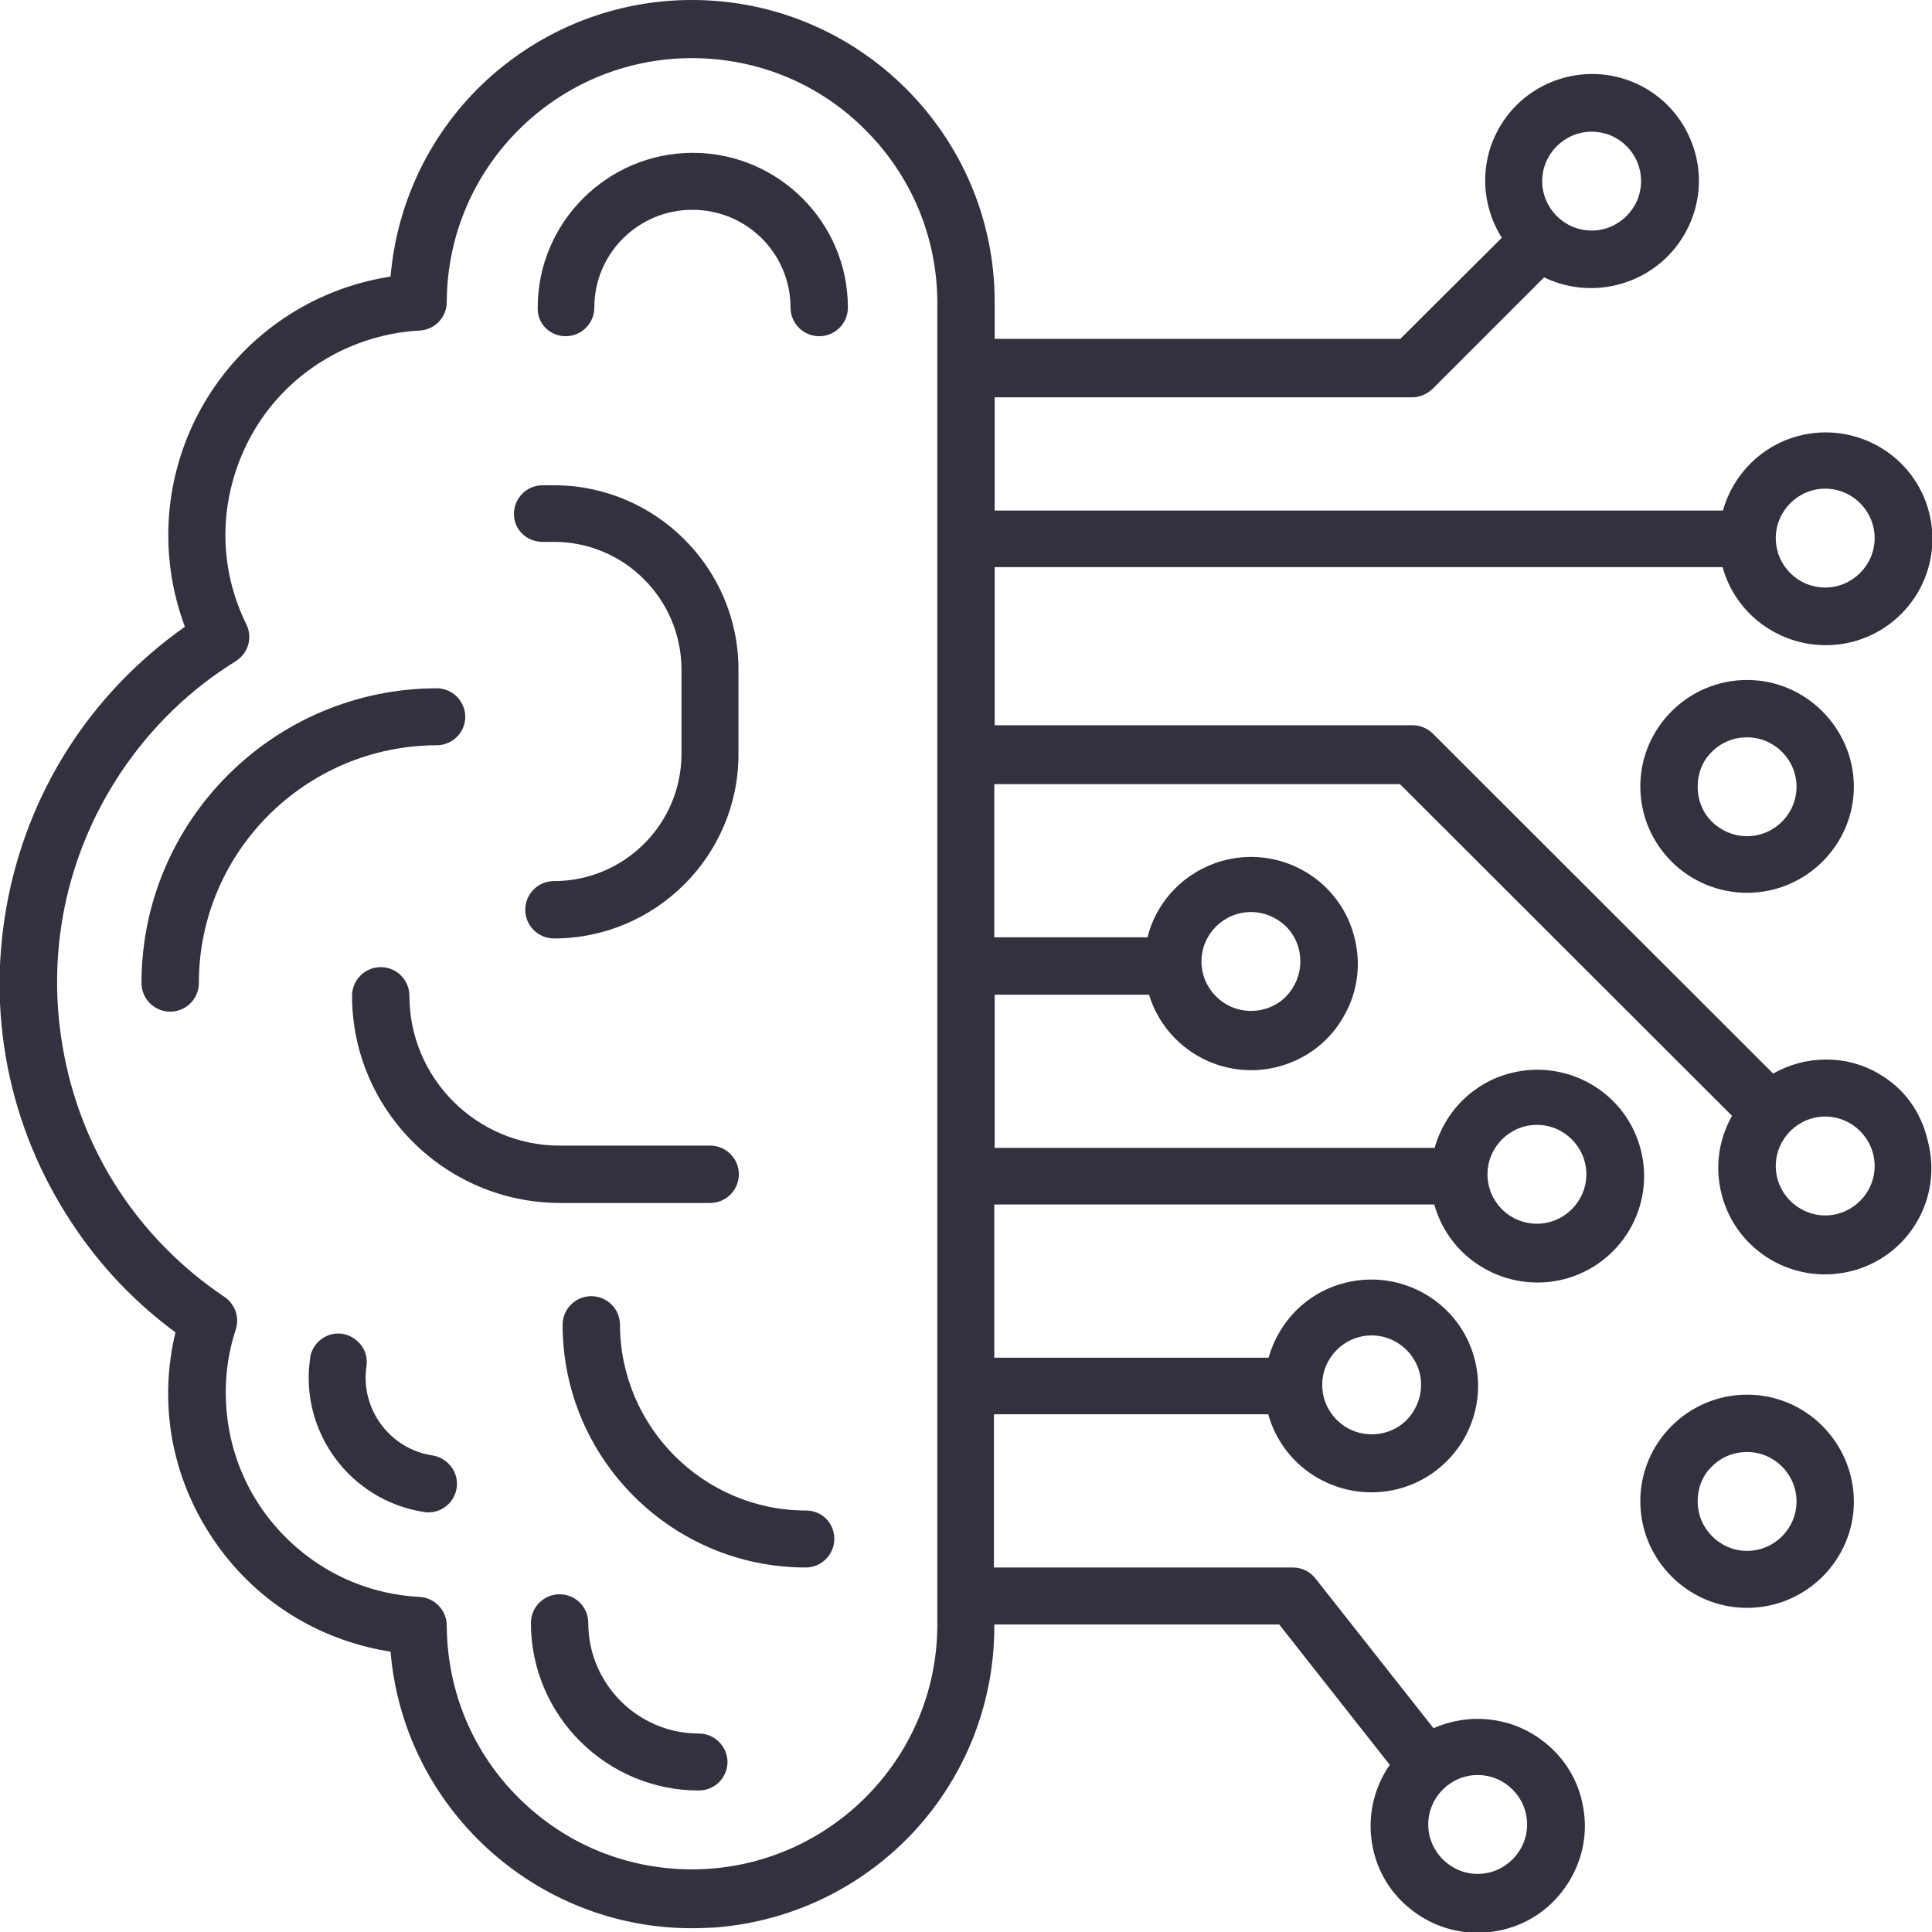
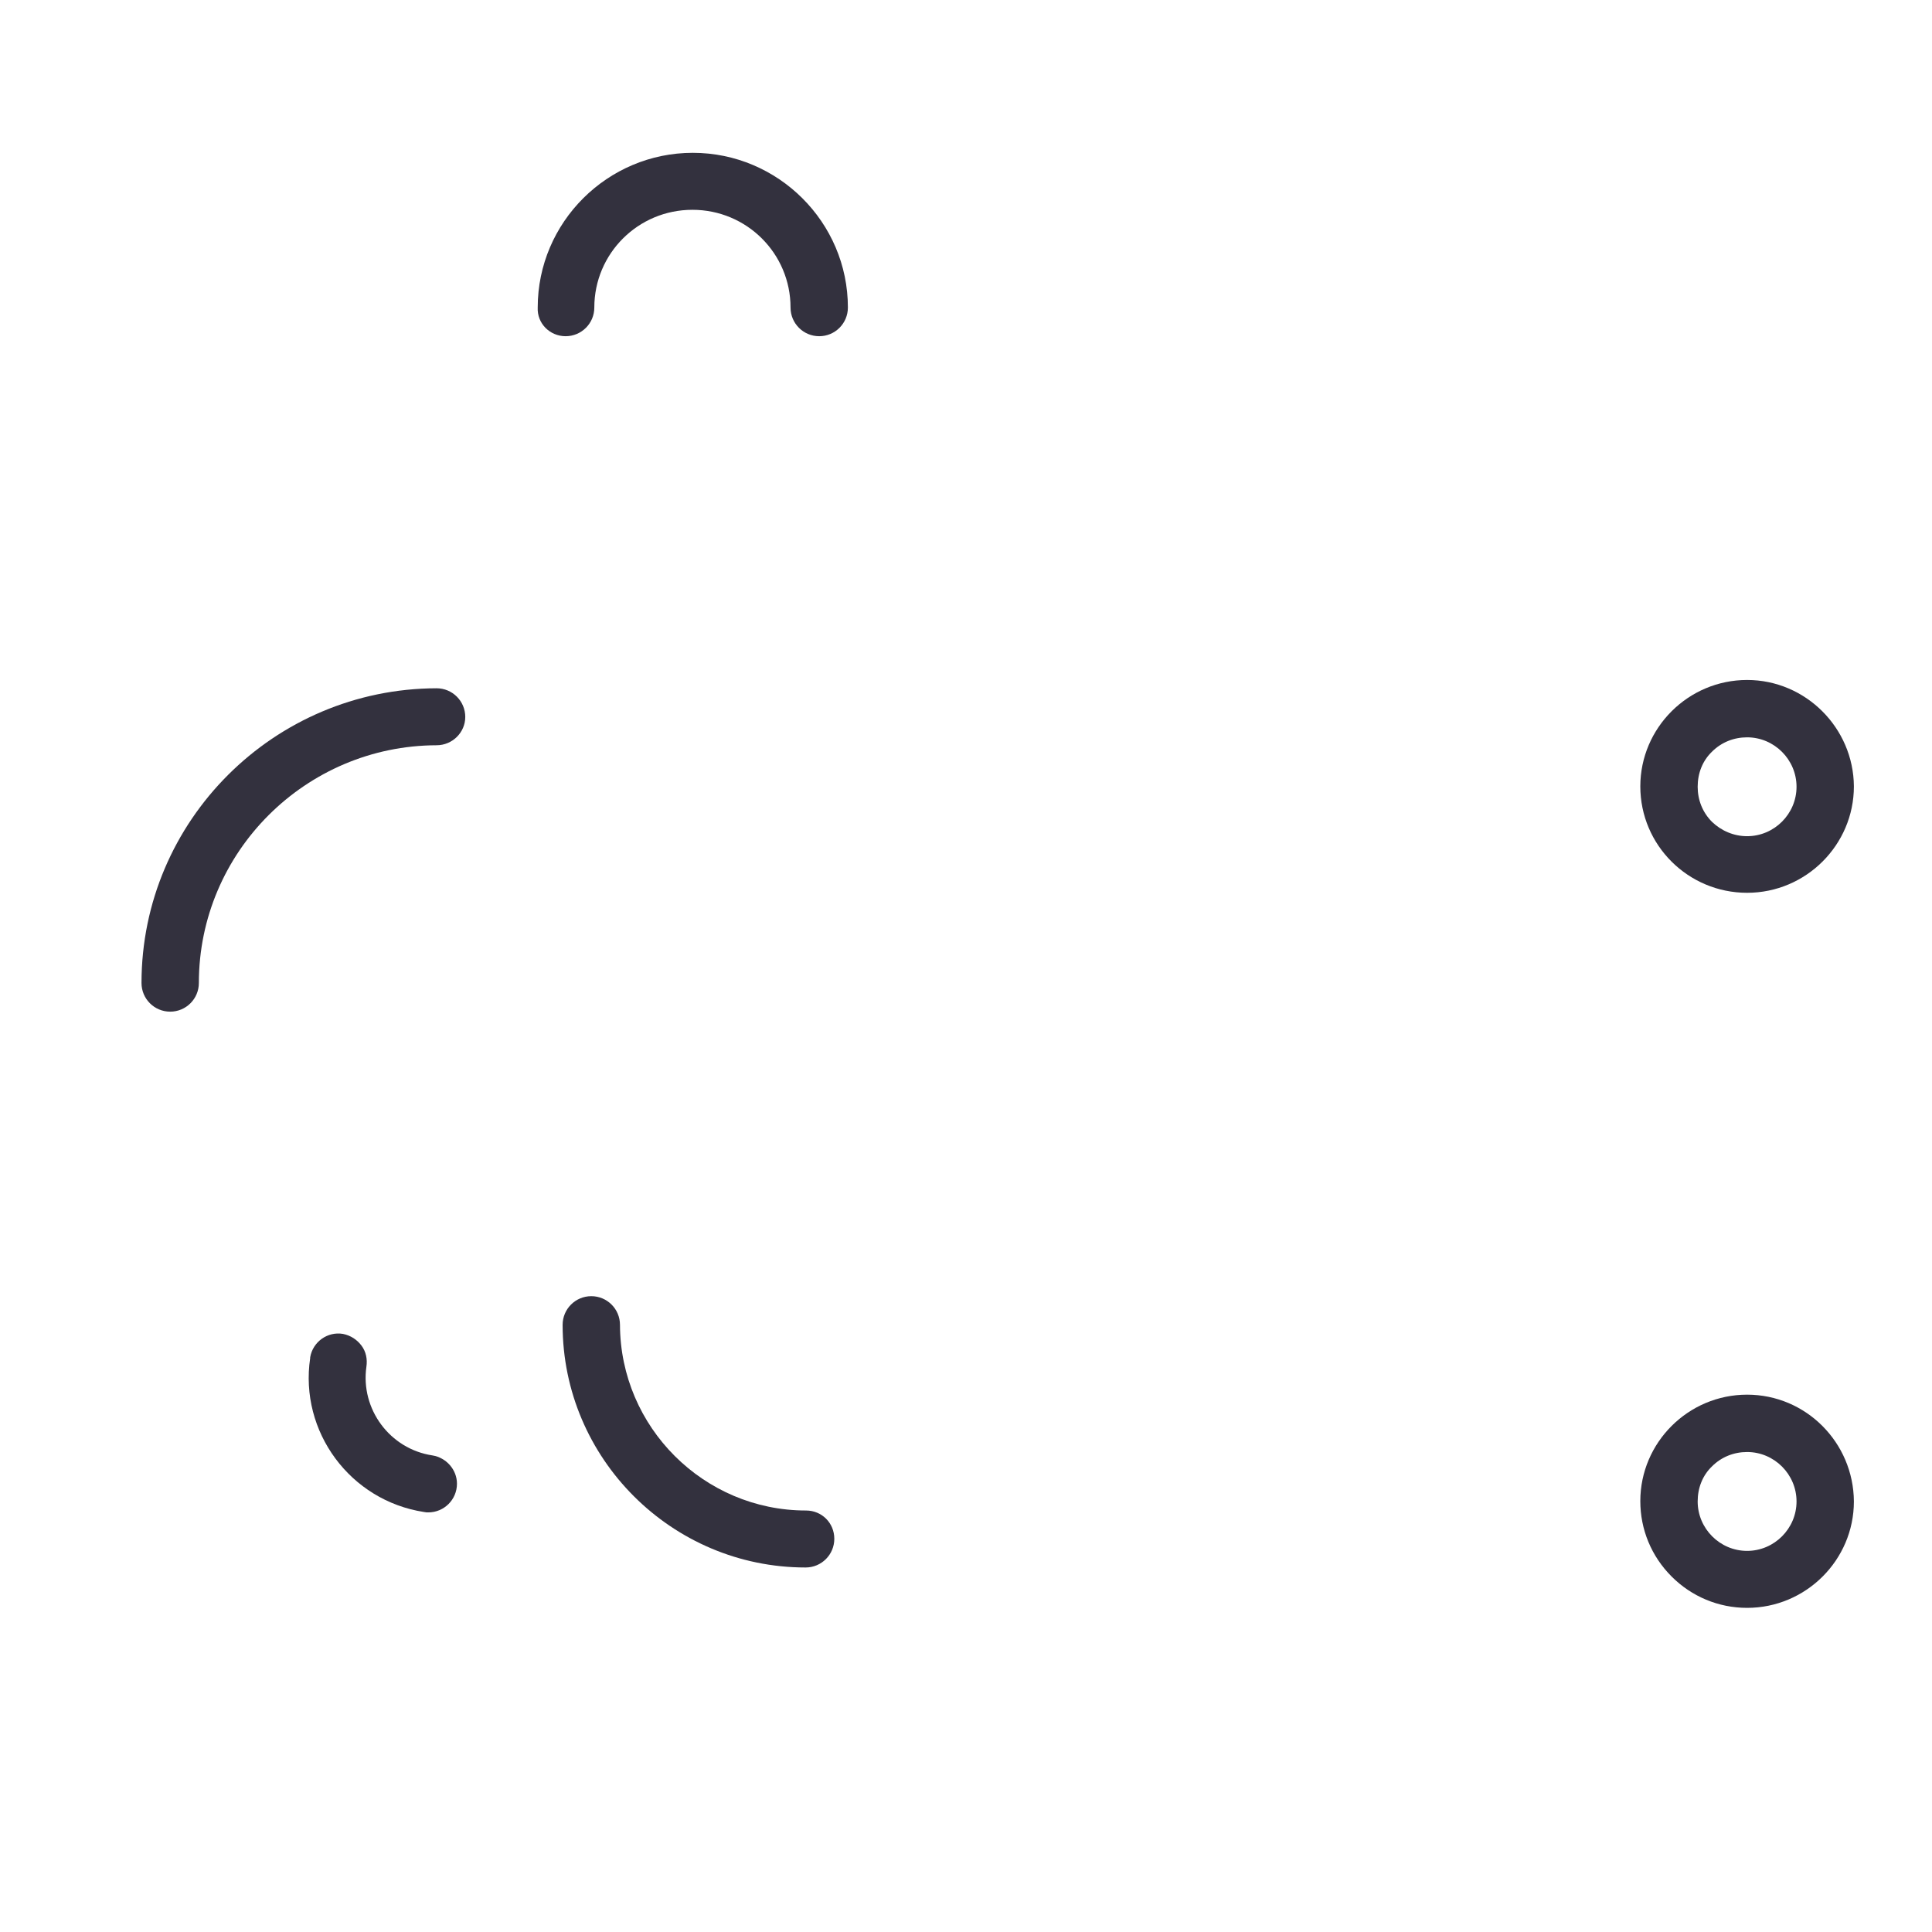
<svg xmlns="http://www.w3.org/2000/svg" version="1.1" id="Layer_1" x="0px" y="0px" viewBox="0 0 512 512" style="enable-background:new 0 0 512 512;" xml:space="preserve">
  <style type="text/css">
	.st0{fill:#33313E;}
</style>
  <g>
-     <path class="st0" d="M188.2,318.8c4.2,0,7.6-3.4,7.6-7.6c0-4.2-3.4-7.6-7.6-7.6h-39.9c-21.9,0-39.8-17.8-39.8-39.7   c0-4.2-3.4-7.6-7.6-7.6c-4.2,0-7.6,3.4-7.6,7.6c0,30.2,24.7,54.8,55,54.9H188.2z" />
-     <path class="st0" d="M185.2,459.4c-16.2,0-29.3-13.2-29.3-29.3c0-4.2-3.4-7.6-7.6-7.6c-4.2,0-7.6,3.4-7.6,7.6   c0,24.5,20,44.4,44.5,44.4c4.2,0,7.6-3.4,7.6-7.6C192.7,462.7,189.3,459.4,185.2,459.4z" />
    <path class="st0" d="M121.1,393.2c0-3.7-2.8-6.9-6.5-7.5c-11.3-1.7-19.1-12.3-17.5-23.5c0.3-2-0.1-4-1.3-5.6   c-1.2-1.6-2.9-2.7-4.9-3.1c-4.1-0.7-8,2.1-8.7,6.2l0,0.2c-2.9,19.5,10.6,37.8,30.2,40.8c0.4,0.1,0.8,0.1,1.1,0.1   C117.7,400.8,121.1,397.4,121.1,393.2z" />
    <path class="st0" d="M123.3,190c0-4.2-3.4-7.6-7.6-7.6c-43.1,0.1-78.2,35.1-78.2,78.1c0,4.2,3.4,7.6,7.6,7.6s7.6-3.4,7.6-7.6   c0-34.7,28.3-62.9,63-63C119.9,197.5,123.3,194.1,123.3,190z" />
-     <path class="st0" d="M143.8,143.6h3c18.6,0,33.7,15.1,33.8,33.7v22.5c0,18.6-15.2,33.7-33.8,33.7c-4.2,0-7.6,3.4-7.6,7.6   s3.4,7.6,7.6,7.6c26.9,0,48.9-21.9,48.9-48.8v-22.5c0-26.9-22-48.8-48.9-48.8h-3c-4.2,0-7.6,3.4-7.6,7.6S139.6,143.6,143.8,143.6z" />
    <path class="st0" d="M149.9,89.1c4.2,0,7.6-3.4,7.6-7.6c0-14.3,11.6-25.9,26-25.9s26,11.6,26,25.9c0,4.2,3.4,7.6,7.6,7.6   c4.2,0,7.6-3.4,7.6-7.6c0-22.6-18.5-41-41.1-41h0c-22.6,0-41.1,18.4-41.1,41C142.3,85.7,145.7,89.1,149.9,89.1z" />
    <path class="st0" d="M213.6,400.3c-27.1,0-49.2-22.1-49.3-49.2c0-4.2-3.4-7.6-7.6-7.6c-4.2,0-7.6,3.4-7.6,7.6   c0,35.4,28.9,64.3,64.4,64.3c4.2,0,7.6-3.4,7.6-7.6S217.8,400.3,213.6,400.3z" />
-     <path class="st0" d="M498,284.6c-4.2-2.5-9-3.8-13.8-3.8l0,0l-0.4,0c-4.9,0-9.6,1.3-13.9,3.7l-90.2-90.1c-1.4-1.4-3.3-2.2-5.4-2.2   H263.6v-41.9h192.9c4.1,14.8,19.4,23.6,34.4,19.8c7.3-1.9,13.4-6.5,17.3-13c3.8-6.5,4.9-14.1,3-21.4c-3.9-15.1-19.4-24.1-34.5-20.2   c-9.7,2.5-17.4,10.1-20.1,19.8H263.6v-30h110.6c2,0,3.9-0.8,5.4-2.2l29.6-29.6C423,80.2,439.9,74.7,447,61   c3.5-6.7,4.2-14.4,1.9-21.6c-2.3-7.2-7.2-13.1-13.9-16.6c-13.9-7.2-31-1.8-38.2,12c-4.7,8.9-4.2,19.7,1.2,28.2l-26.9,26.8H263.6V80   c0-44.1-36-80-80.2-80c0,0,0,0-0.1,0c-20.2,0-39.5,7.6-54.4,21.3c-14.7,13.6-23.7,32.1-25.4,52c-16.3,2.5-31.2,10.7-42,23.2   c-10.9,12.6-16.9,28.7-16.9,45.3c0,8.3,1.5,16.5,4.4,24.3c-25.1,17.7-41.9,44-47.3,74.3c-5.4,30.4,1.4,61,19.1,86.3   c7.1,10.2,15.7,19,25.7,26.4c-4.3,17.9-1.4,36.3,8.2,52c9.6,15.8,24.8,27,42.8,31.4c2,0.5,4,0.9,6,1.2   c3.5,41.6,38.6,73.3,79.8,73.3c2.1,0,4.2-0.1,6.3-0.2c20.2-1.6,38.8-10.6,52.6-25.4c13.7-14.8,21.3-34.1,21.3-54.3v-0.6h75.5   l29.3,37.2c-4.2,6.1-5.9,13.4-4.7,20.8c1.2,7.5,5.3,14,11.5,18.4c5,3.6,10.8,5.3,16.5,5.3c8.9,0,17.6-4.1,23.1-11.9   c4.4-6.2,6.2-13.7,4.9-21.1c-1.2-7.5-5.3-14-11.5-18.4c-8.2-5.9-19-6.9-28.2-2.8l-31.3-39.7c-1.4-1.8-3.6-2.9-6-2.9h-79.2v-40.6   h72.7c4.1,14.8,19.4,23.6,34.4,19.8c7.3-1.9,13.4-6.5,17.3-13c3.8-6.5,4.9-14.1,3-21.4c-3.9-15.1-19.4-24.1-34.5-20.2   c-9.8,2.5-17.4,10.1-20.1,19.8h-72.7v-40.6h116.6c4.1,14.8,19.4,23.6,34.4,19.8c7.3-1.9,13.4-6.5,17.3-13c3.8-6.5,4.9-14.1,3-21.4   c-3.9-15.1-19.4-24.1-34.5-20.2c-9.8,2.5-17.4,10.1-20.1,19.8H263.6v-40.6h40.9c4.5,14.7,20,23.2,34.9,18.9   c7.3-2.1,13.3-6.9,16.9-13.5c3.7-6.6,4.5-14.2,2.4-21.5c-4.3-15-20-23.6-35-19.3c-9.7,2.8-17.2,10.5-19.6,20.2h-40.6v-40.6h107.5   l88,87.9c-3.6,6.4-4.6,13.8-2.7,21c1.9,7.3,6.6,13.4,13.1,17.2c13.5,7.8,30.8,3.3,38.6-10.1c3.8-6.5,4.8-14.1,2.9-21.4   C509.1,294.5,504.5,288.4,498,284.6z M496.8,309c0,7.2-5.9,13.1-13.1,13.1h-0.3c-7.1-0.2-12.8-6-12.8-13.1   c0-7.2,5.9-13.1,13.1-13.1C490.9,295.9,496.8,301.8,496.8,309z M470.6,142.6c0-7.2,5.9-13.1,13.1-13.1c0,0,0,0,0,0   c7.2,0,13.1,5.9,13.1,13.1c0,7.2-5.9,13.1-13.1,13.1c0,0,0,0,0,0C476.4,155.7,470.6,149.8,470.6,142.6z M434.9,48   c0,7.2-5.9,13.1-13.1,13.1s-13.1-5.9-13.1-13.1c0-7.2,5.9-13.1,13.1-13.1C429.1,34.9,434.9,40.8,434.9,48z M111.3,423.2   c-14.5-0.7-27.8-7.1-37.5-17.8c-9.7-10.7-14.6-24.6-13.9-39.1c0.2-4.8,1.1-9.5,2.6-14c1-3.2-0.2-6.7-3-8.6   c-22.3-15-37.4-37.7-42.5-64.1c-5.1-26.3,0.3-53,15.3-75.3c8-11.8,18.1-21.6,30.2-29.1c3.3-2.1,4.5-6.2,2.8-9.7   c-6.4-13-7.3-27.6-2.6-41.3c4.7-13.7,14.4-24.7,27.4-31.1c6.6-3.2,13.7-5.1,21.1-5.5c4-0.2,7.2-3.5,7.2-7.6v-0.3   c0.3-35.6,29.4-64.3,65-64.3c0.2,0,0.4,0,0.6,0c17.2,0.2,33.3,6.9,45.4,19.1c12.1,12.1,18.9,28.3,19,45.4l0,351   c-0.2,35.8-29.6,64.7-65.4,64.5c-17.2-0.1-33.3-6.8-45.5-18.9c-12.2-12.1-18.9-28.2-19.1-45.3v-0.3   C118.4,426.8,115.3,423.5,111.3,423.2z M378.5,483.5c0-7.2,5.9-13.1,13.1-13.1c7.2,0,13.1,5.9,13.1,13.1c0,7.2-5.9,13.1-13.1,13.1   S378.5,490.7,378.5,483.5z M350.4,367c0-7.2,5.9-13.1,13.1-13.1c0,0,0,0,0,0c7.2,0,13.1,5.9,13.1,13.1c0,3.5-1.4,6.8-3.8,9.3   c-2.5,2.5-5.8,3.8-9.3,3.8c0,0,0,0,0,0C356.2,380.1,350.4,374.2,350.4,367z M394.2,311.2c0-7.2,5.9-13.1,13.1-13.1c0,0,0,0,0,0   c7.2,0,13.1,5.9,13.1,13.1c0,7.2-5.9,13.1-13.1,13.1c0,0,0,0,0,0C400.1,324.3,394.2,318.5,394.2,311.2z M318.4,254.8   c0-7.2,5.9-13.1,13.1-13.1c0,0,0,0,0,0c3.5,0,6.8,1.4,9.3,3.8c2.5,2.5,3.8,5.8,3.8,9.3c0,3.5-1.4,6.8-3.8,9.3   c-2.5,2.5-5.8,3.8-9.3,3.8c0,0,0,0,0,0C324.3,267.9,318.4,262,318.4,254.8z" />
    <path class="st0" d="M463,180.2L463,180.2C463,180.2,463,180.2,463,180.2c-15.6,0-28.3,12.7-28.3,28.2c0,15.6,12.7,28.2,28.3,28.2   c0,0,0,0,0,0c15.6,0,28.3-12.7,28.3-28.2C491.2,192.9,478.5,180.2,463,180.2z M453.7,199.2c2.5-2.5,5.8-3.8,9.3-3.8c0,0,0,0,0,0   c7.2,0,13.1,5.9,13.1,13.1c0,7.2-5.9,13.1-13.1,13.1c0,0,0,0,0,0c-3.5,0-6.8-1.4-9.3-3.8c-2.5-2.5-3.8-5.8-3.8-9.3   C449.9,204.9,451.2,201.6,453.7,199.2z" />
    <path class="st0" d="M463,369.6L463,369.6C463,369.6,463,369.6,463,369.6c-15.6,0-28.3,12.7-28.3,28.2c0,7.5,2.9,14.6,8.3,20   c5.3,5.3,12.4,8.3,20,8.3c0,0,0,0,0,0c15.6,0,28.3-12.7,28.3-28.2C491.2,382.3,478.6,369.6,463,369.6z M453.7,388.6   c2.5-2.5,5.8-3.8,9.3-3.8c0,0,0,0,0,0c7.2,0,13.1,5.9,13.1,13.1c0,7.2-5.9,13.1-13.1,13.1c0,0,0,0,0,0c-7.2,0-13.1-5.9-13.1-13.1   C449.9,394.3,451.2,391,453.7,388.6z" />
  </g>
</svg>